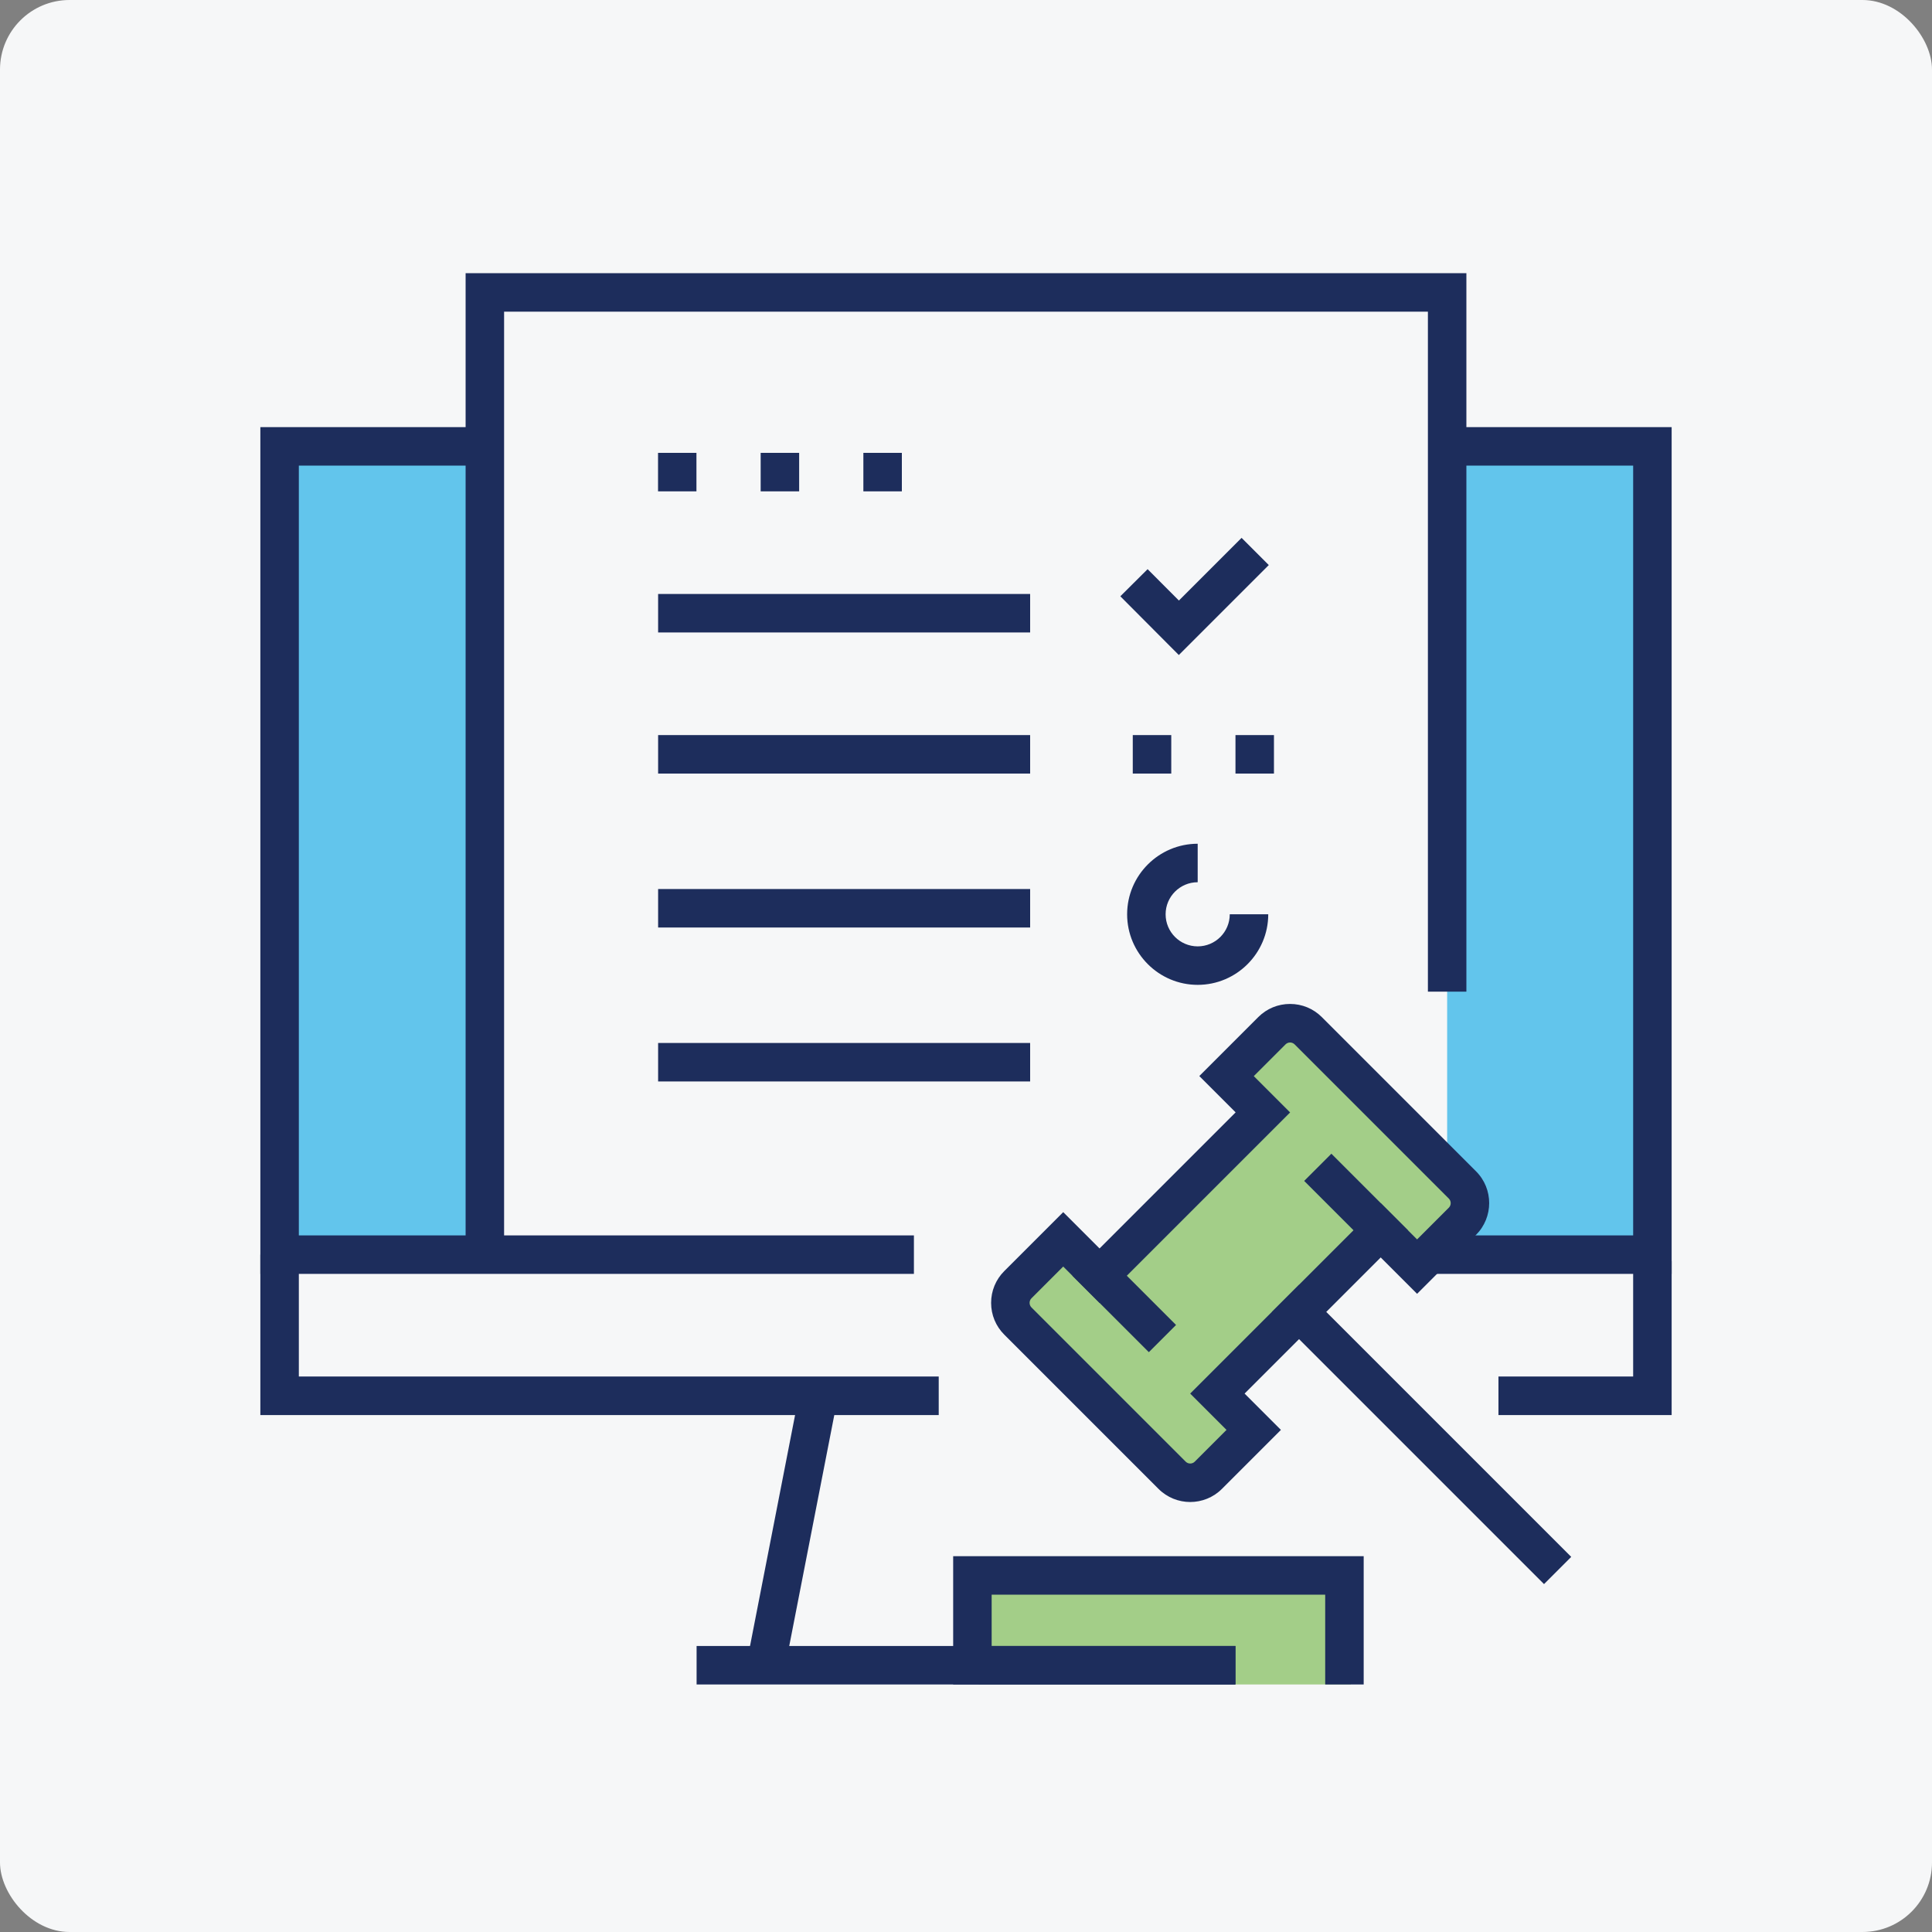
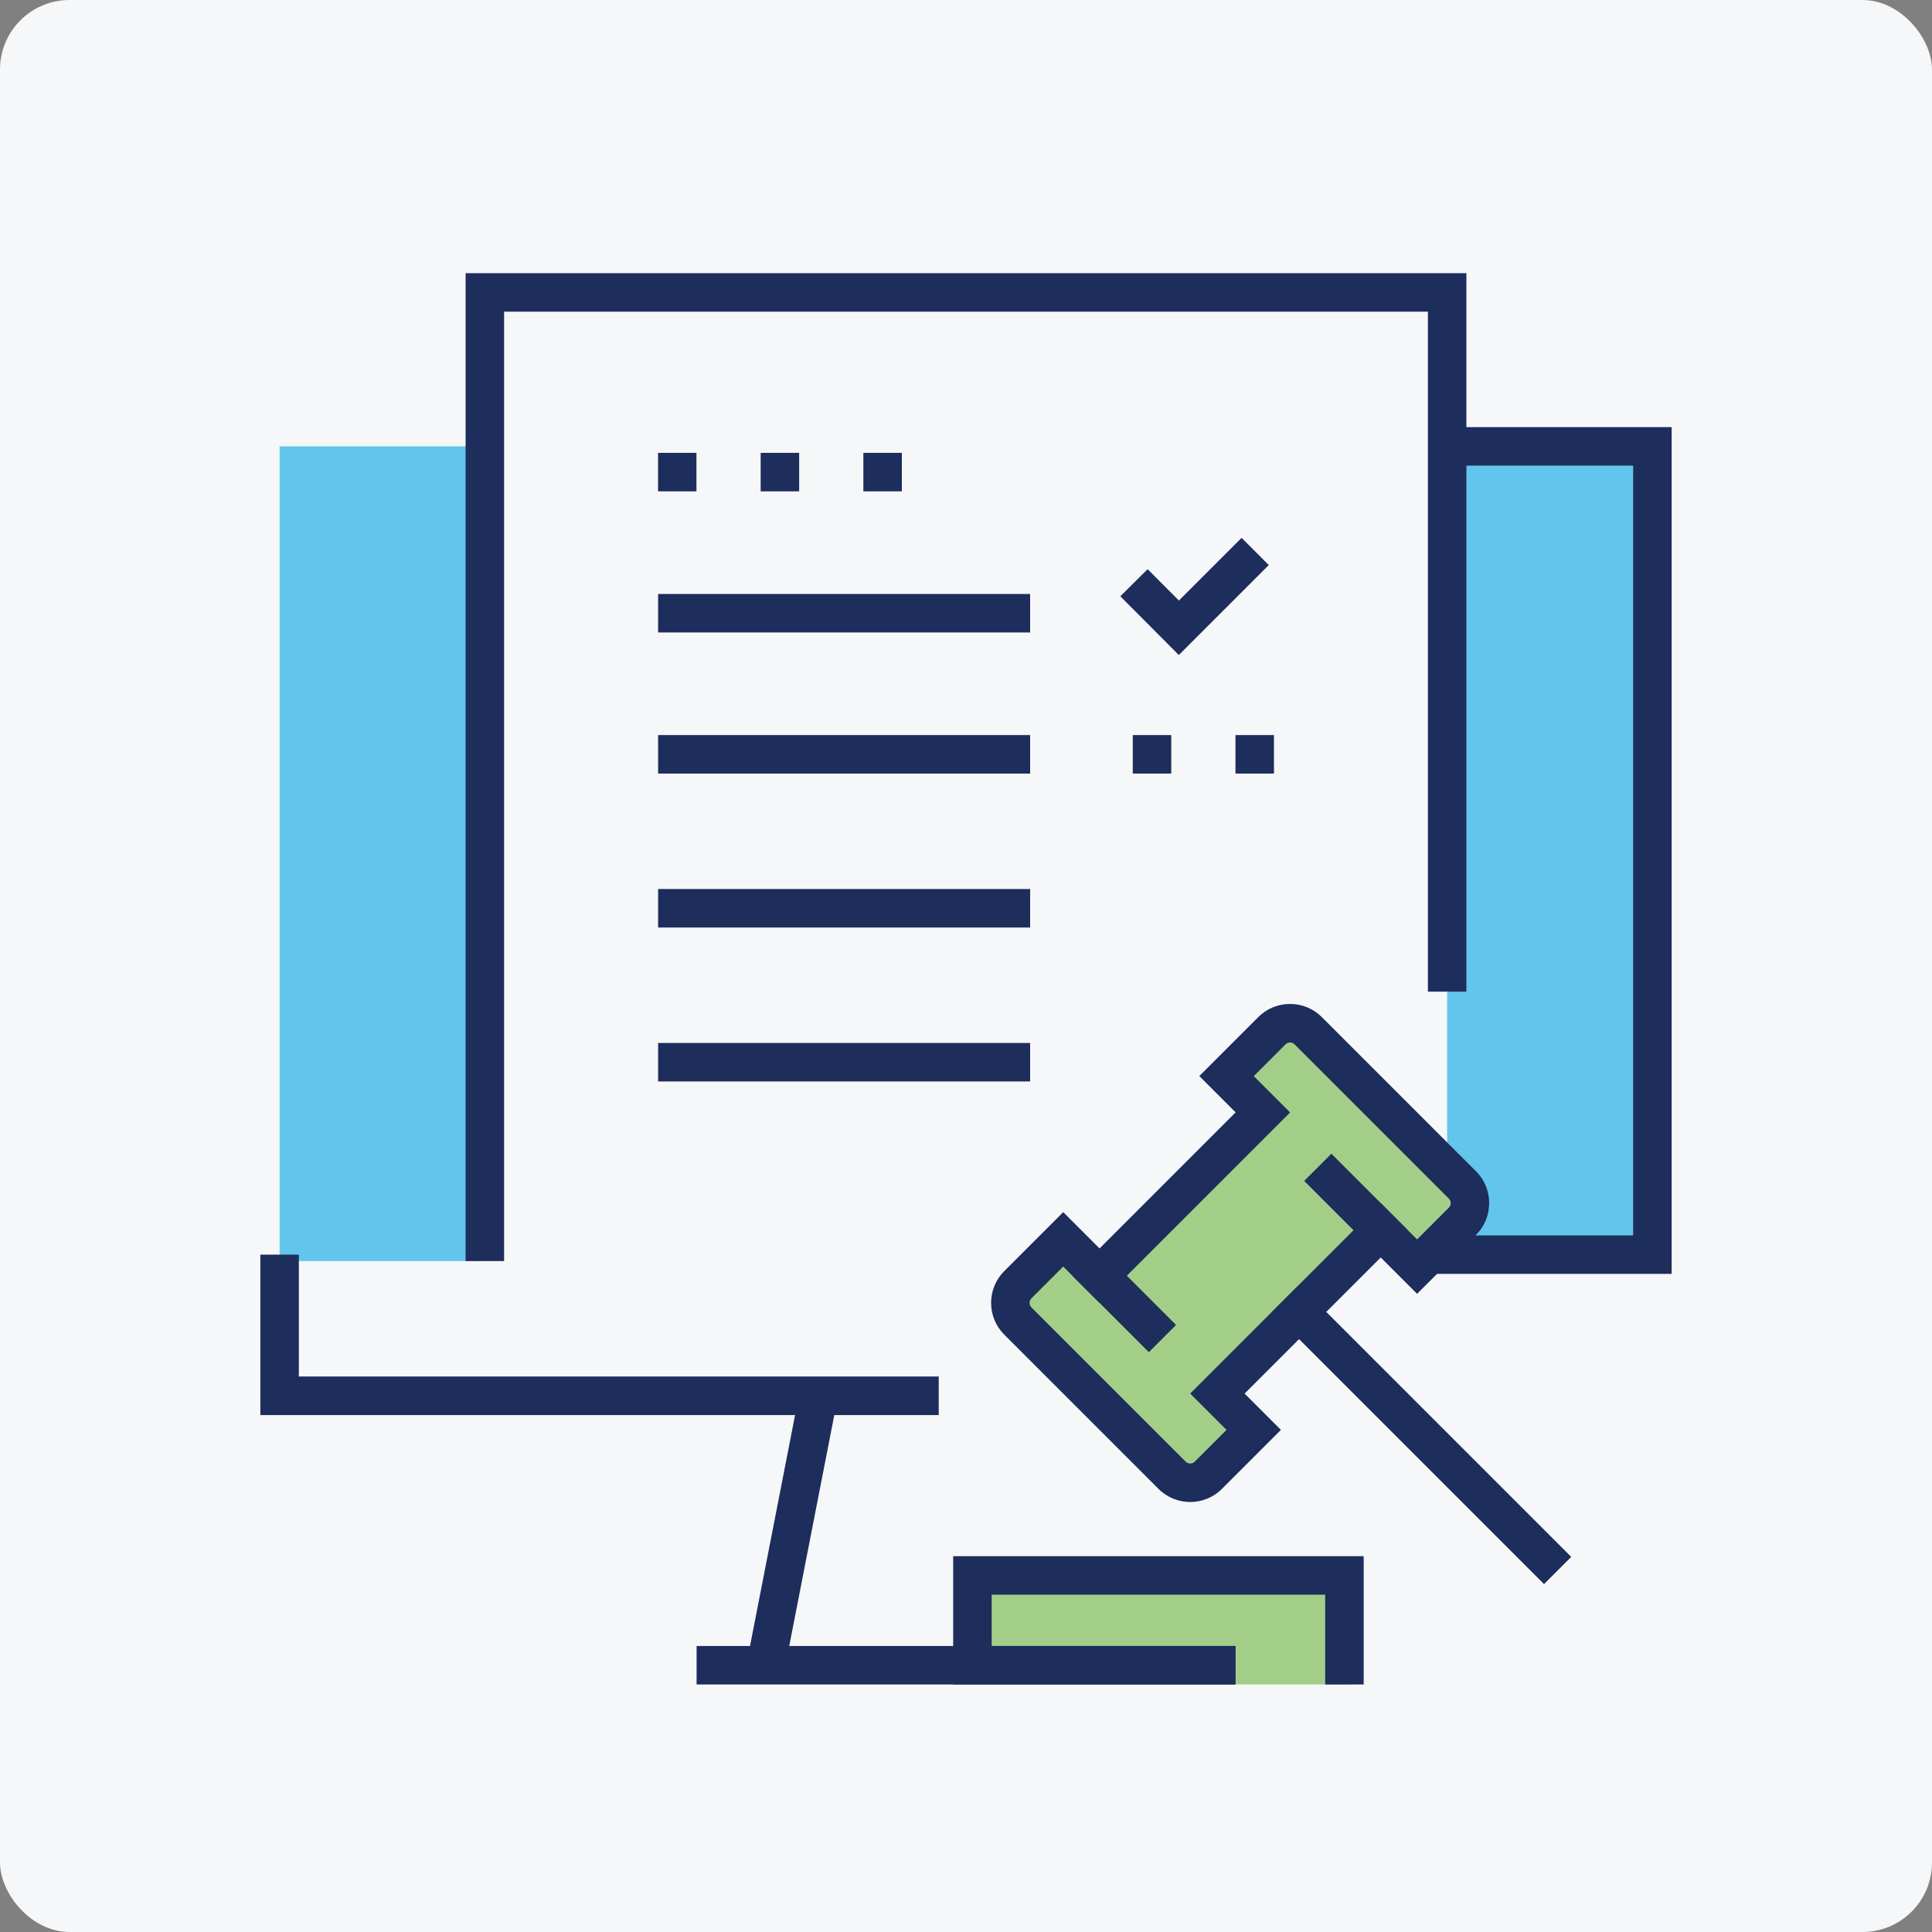
<svg xmlns="http://www.w3.org/2000/svg" viewBox="0 0 250 250">
  <rect x="0" y="0" width="250" height="250" fill="#808080" stroke="none" />
  <g id="a">
    <rect width="250" height="250" rx="9" ry="9" fill="#f6f7f8" stroke-width="0" />
  </g>
  <g id="b">
    <path d="m187.26,57.76v93.59l1.98,1.98c1.3,1.3,1.3,3.4,0,4.7l-1.98,1.98v3.18h26.56V57.76h-26.56Z" fill="#00a4e4" isolation="isolate" opacity=".6" stroke-width="0" />
    <rect x="36.18" y="57.76" width="26.56" height="105.42" fill="#00a4e4" isolation="isolate" opacity=".6" stroke-width="0" />
    <path d="m164.58,133.37l-5.87,5.87,4.7,4.7-21.13,21.13-4.7-4.7-5.87,5.87c-1.3,1.3-1.3,3.4,0,4.7l19.96,19.96c1.3,1.3,3.4,1.3,4.7,0l5.87-5.87-4.7-4.7,21.13-21.13,4.7,4.7,5.87-5.87c1.3-1.3,1.3-3.4,0-4.7l-19.96-19.96c-1.3-1.3-3.4-1.3-4.7,0Z" fill="#6cb33f" opacity=".6" stroke-width="0" />
    <rect x="126.66" y="203.03" width="48.14" height="14.94" fill="#6cb33f" opacity=".6" stroke-width="0" />
-     <polygon points="118.26 164.84 33.69 164.84 33.69 55.27 63.57 55.27 63.57 60.25 38.67 60.25 38.67 159.86 118.26 159.86 118.26 164.84" fill="#1d2d5c" stroke-width="0" />
    <polygon points="216.31 164.84 184.91 164.84 184.91 159.86 211.33 159.86 211.33 60.25 187.26 60.25 187.26 55.27 216.31 55.27 216.31 164.84" fill="#1d2d5c" stroke-width="0" />
    <polygon points="65.23 163.18 60.25 163.18 60.25 35.35 189.75 35.35 189.75 128.32 184.77 128.32 184.77 40.33 65.23 40.33 65.23 163.18" fill="#1d2d5c" stroke-width="0" />
-     <polygon points="216.31 183.11 193.9 183.11 193.9 178.12 211.33 178.12 211.33 163.18 216.31 163.18 216.31 183.11" fill="#1d2d5c" stroke-width="0" />
    <polygon points="121.47 183.11 33.69 183.11 33.69 162.35 38.67 162.35 38.67 178.12 121.47 178.12 121.47 183.11" fill="#1d2d5c" stroke-width="0" />
    <rect x="90.14" y="212.99" width="69.73" height="4.98" fill="#1d2d5c" stroke-width="0" />
    <rect x="85.25" y="195.14" width="34.68" height="4.98" transform="translate(-111.03 260.47) rotate(-78.96)" fill="#1d2d5c" stroke-width="0" />
-     <path d="m154.98,127.44c-5.03,0-9.13-4.1-9.13-9.13s4.1-9.13,9.13-9.13v4.98c-2.29,0-4.15,1.86-4.15,4.15s1.86,4.15,4.15,4.15,4.15-1.86,4.15-4.15h4.98c0,5.03-4.1,9.13-9.13,9.13Z" fill="#1d2d5c" stroke-width="0" />
    <polygon points="176.46 217.97 171.48 217.97 171.48 206.35 128.32 206.35 128.32 212.99 159.86 212.99 159.86 217.97 123.34 217.97 123.34 201.37 176.46 201.37 176.46 217.97" fill="#1d2d5c" stroke-width="0" />
    <polygon points="152.54 84.76 144.97 77.16 148.5 73.65 152.55 77.71 160.66 69.6 164.18 73.12 152.54 84.76" fill="#1d2d5c" stroke-width="0" />
    <rect x="85.16" y="95.12" width="48.14" height="4.98" fill="#1d2d5c" stroke-width="0" />
    <rect x="85.16" y="115.04" width="48.14" height="4.98" fill="#1d2d5c" stroke-width="0" />
    <rect x="85.16" y="134.96" width="48.14" height="4.98" fill="#1d2d5c" stroke-width="0" />
    <rect x="85.16" y="76.86" width="48.14" height="4.98" fill="#1d2d5c" stroke-width="0" />
    <path d="m142.28,168.59l-3.52-3.52,21.13-21.13-4.7-4.7,7.63-7.63c1.1-1.1,2.56-1.7,4.11-1.7s3.01.6,4.11,1.7l19.96,19.96c2.27,2.27,2.26,5.95,0,8.22l-7.63,7.63-14.61-14.61,3.52-3.52,11.09,11.09,4.11-4.11c.32-.32.32-.85,0-1.17l-19.96-19.96c-.32-.32-.85-.32-1.17,0l-4.11,4.11,4.7,4.7-24.65,24.65Z" fill="#1d2d5c" stroke-width="0" />
    <path d="m154.02,194.36c-1.49,0-2.98-.57-4.11-1.7l-19.96-19.96c-1.1-1.1-1.7-2.56-1.7-4.11s.6-3.01,1.7-4.11l7.63-7.63,14.6,14.6-3.52,3.52-11.08-11.08-4.11,4.11c-.21.21-.24.46-.24.59s.03.38.24.59l19.96,19.96c.32.32.85.32,1.17,0l4.11-4.11-4.7-4.7,24.65-24.65,3.52,3.52-21.13,21.13,4.7,4.7-7.63,7.63c-1.13,1.13-2.62,1.7-4.11,1.7Z" fill="#1d2d5c" stroke-width="0" />
    <rect x="181.46" y="160.71" width="4.98" height="49.8" transform="translate(-77.37 184.44) rotate(-45)" fill="#1d2d5c" stroke-width="0" />
    <path d="m159.87,100.1v-4.98h4.98v4.98h-4.98Zm-13.29,0v-4.98h4.98v4.98h-4.98Z" fill="#1d2d5c" stroke-width="0" />
    <path d="m111.72,63.58v-4.98h4.98v4.98h-4.98Zm-13.29,0v-4.98h4.98v4.98h-4.98Zm-13.28,0v-4.98h4.97v4.98h-4.97Z" fill="#1d2d5c" stroke-width="0" />
    <rect x="18.75" y="18.75" width="212.5" height="212.5" fill="none" stroke-width="0" />
  </g>
</svg>